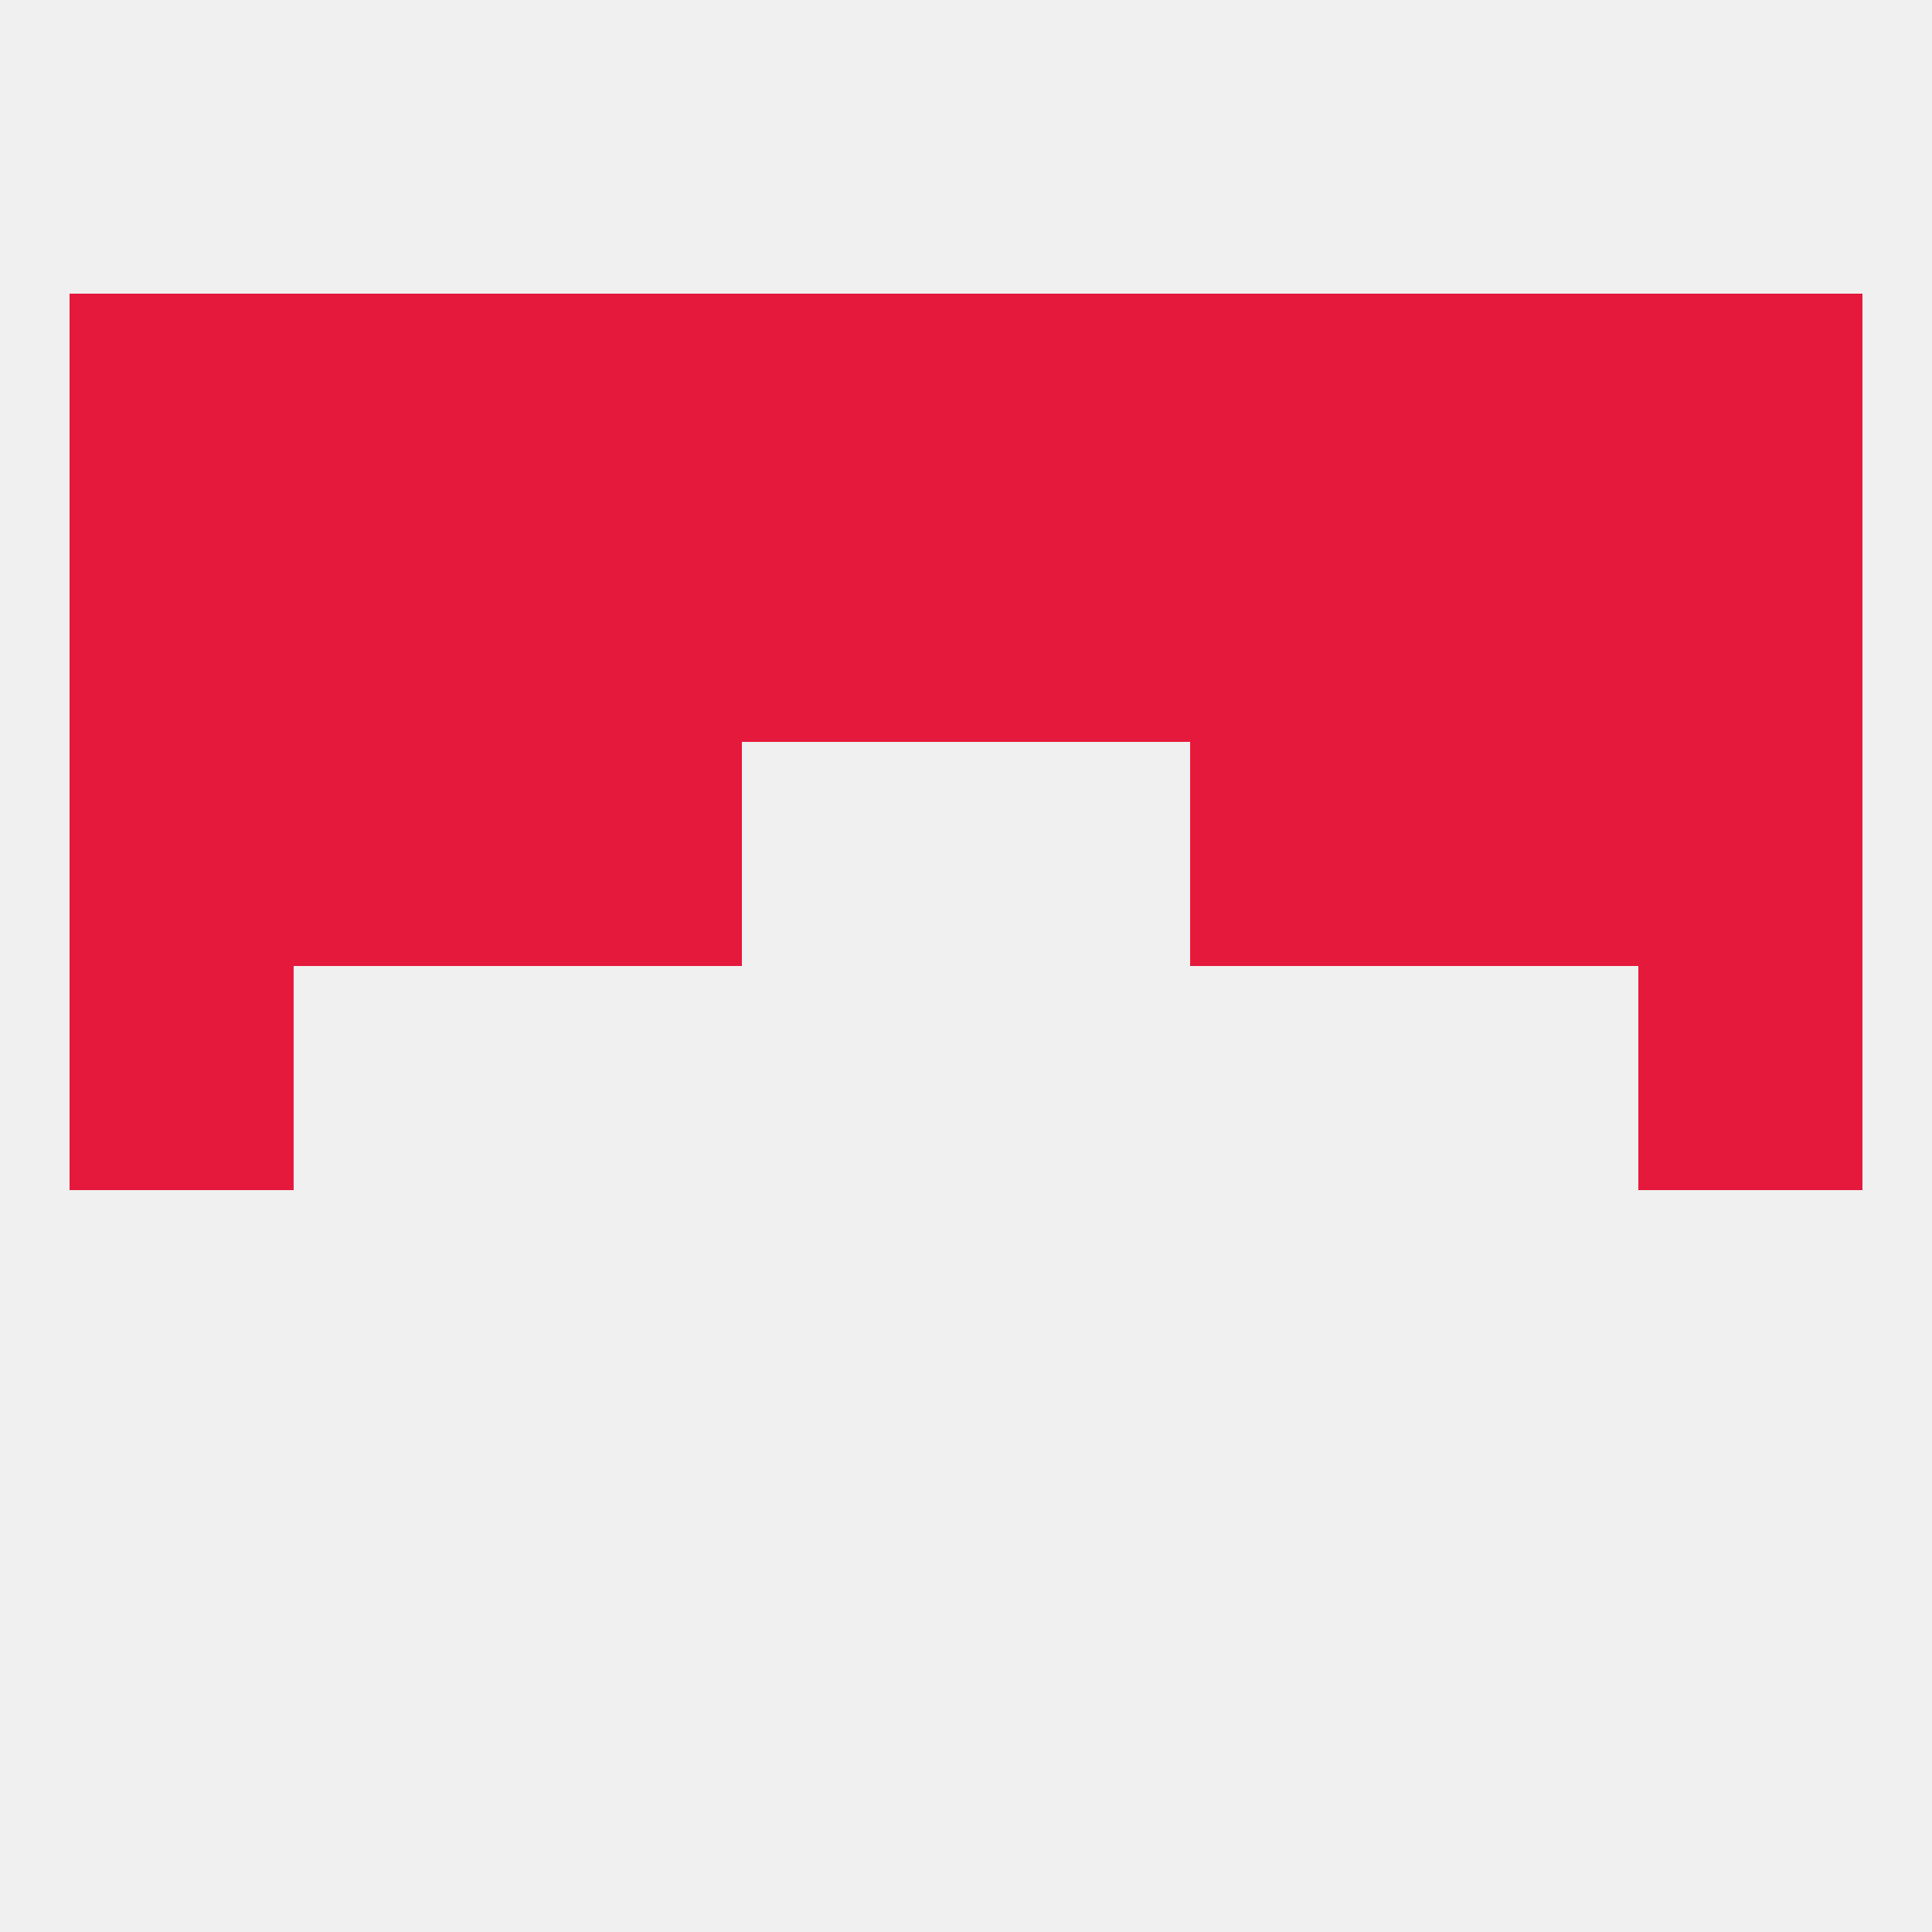
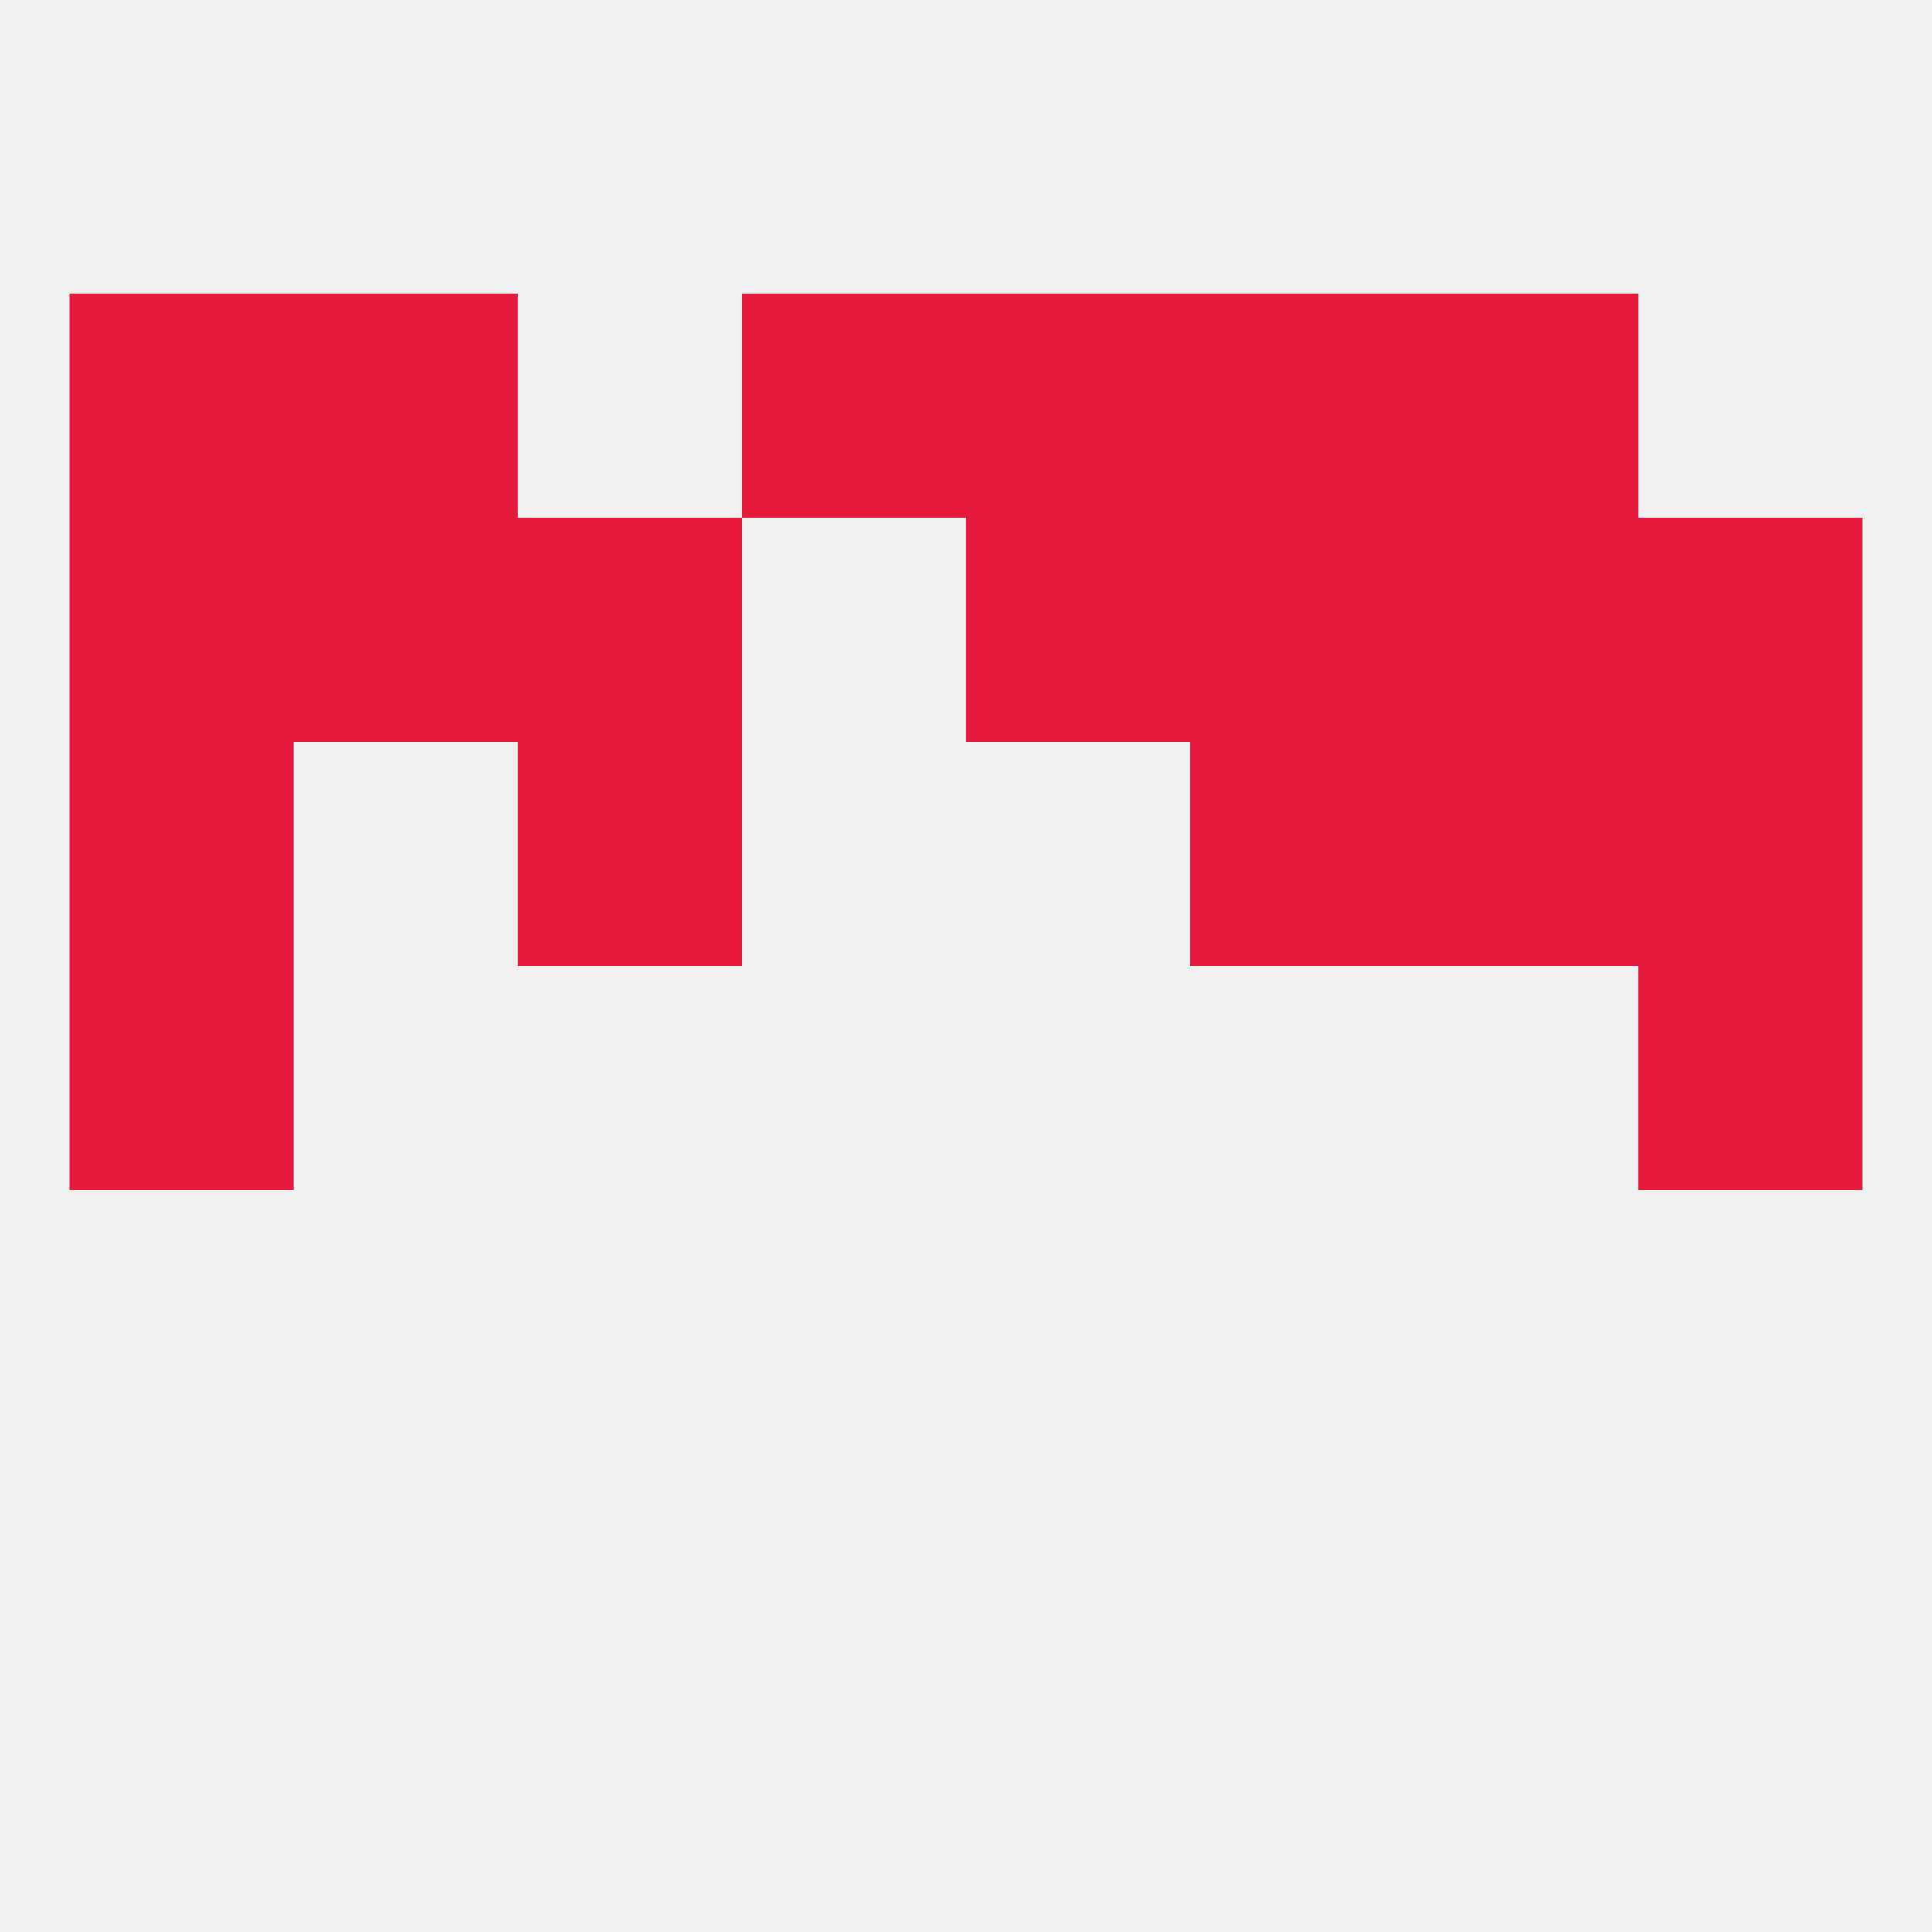
<svg xmlns="http://www.w3.org/2000/svg" version="1.1" baseprofile="full" width="250" height="250" viewBox="0 0 250 250">
  <rect width="100%" height="100%" fill="rgba(240,240,240,255)" />
  <rect x="212" y="125" width="29" height="29" fill="rgba(229,25,59,255)" />
  <rect x="9" y="125" width="29" height="29" fill="rgba(229,25,59,255)" />
  <rect x="183" y="96" width="29" height="29" fill="rgba(229,25,59,255)" />
  <rect x="67" y="96" width="29" height="29" fill="rgba(229,25,59,255)" />
  <rect x="154" y="96" width="29" height="29" fill="rgba(229,25,59,255)" />
  <rect x="9" y="96" width="29" height="29" fill="rgba(229,25,59,255)" />
  <rect x="212" y="96" width="29" height="29" fill="rgba(229,25,59,255)" />
-   <rect x="38" y="96" width="29" height="29" fill="rgba(229,25,59,255)" />
  <rect x="38" y="67" width="29" height="29" fill="rgba(229,25,59,255)" />
  <rect x="183" y="67" width="29" height="29" fill="rgba(229,25,59,255)" />
  <rect x="154" y="67" width="29" height="29" fill="rgba(229,25,59,255)" />
  <rect x="125" y="67" width="29" height="29" fill="rgba(229,25,59,255)" />
  <rect x="9" y="67" width="29" height="29" fill="rgba(229,25,59,255)" />
  <rect x="212" y="67" width="29" height="29" fill="rgba(229,25,59,255)" />
  <rect x="67" y="67" width="29" height="29" fill="rgba(229,25,59,255)" />
-   <rect x="96" y="67" width="29" height="29" fill="rgba(229,25,59,255)" />
  <rect x="38" y="38" width="29" height="29" fill="rgba(229,25,59,255)" />
-   <rect x="67" y="38" width="29" height="29" fill="rgba(229,25,59,255)" />
  <rect x="9" y="38" width="29" height="29" fill="rgba(229,25,59,255)" />
-   <rect x="212" y="38" width="29" height="29" fill="rgba(229,25,59,255)" />
  <rect x="183" y="38" width="29" height="29" fill="rgba(229,25,59,255)" />
  <rect x="154" y="38" width="29" height="29" fill="rgba(229,25,59,255)" />
  <rect x="96" y="38" width="29" height="29" fill="rgba(229,25,59,255)" />
  <rect x="125" y="38" width="29" height="29" fill="rgba(229,25,59,255)" />
</svg>